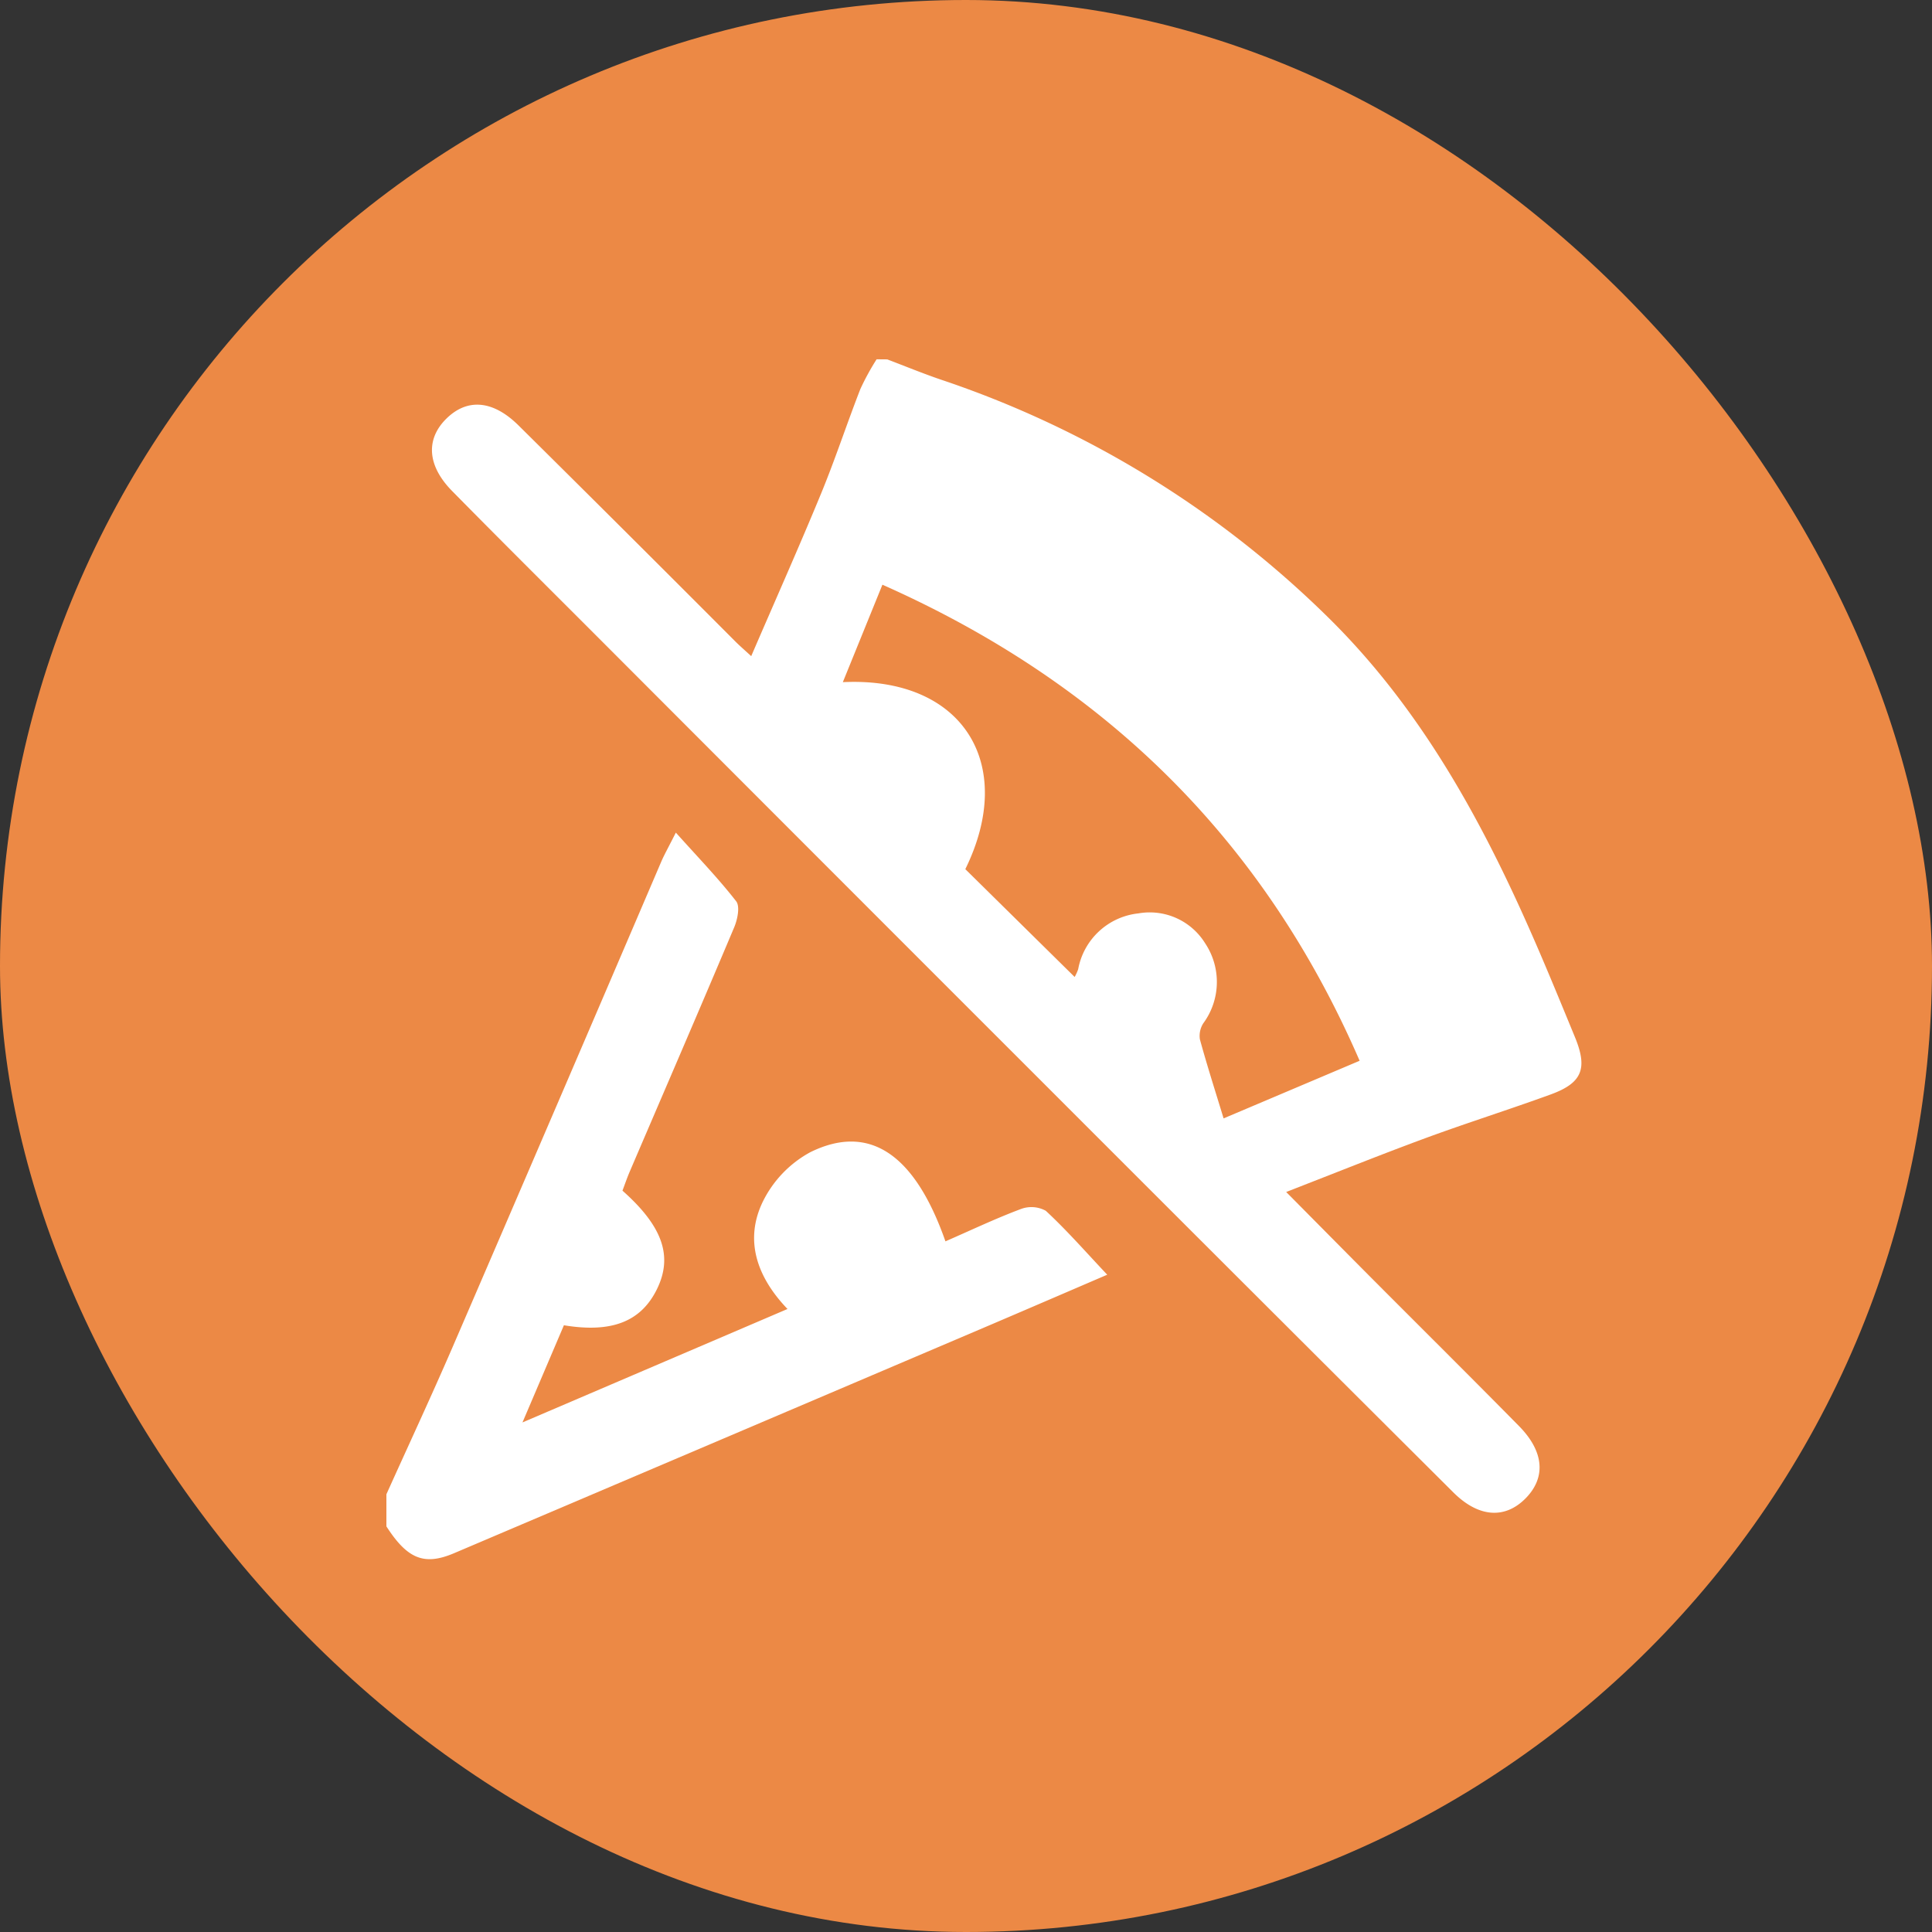
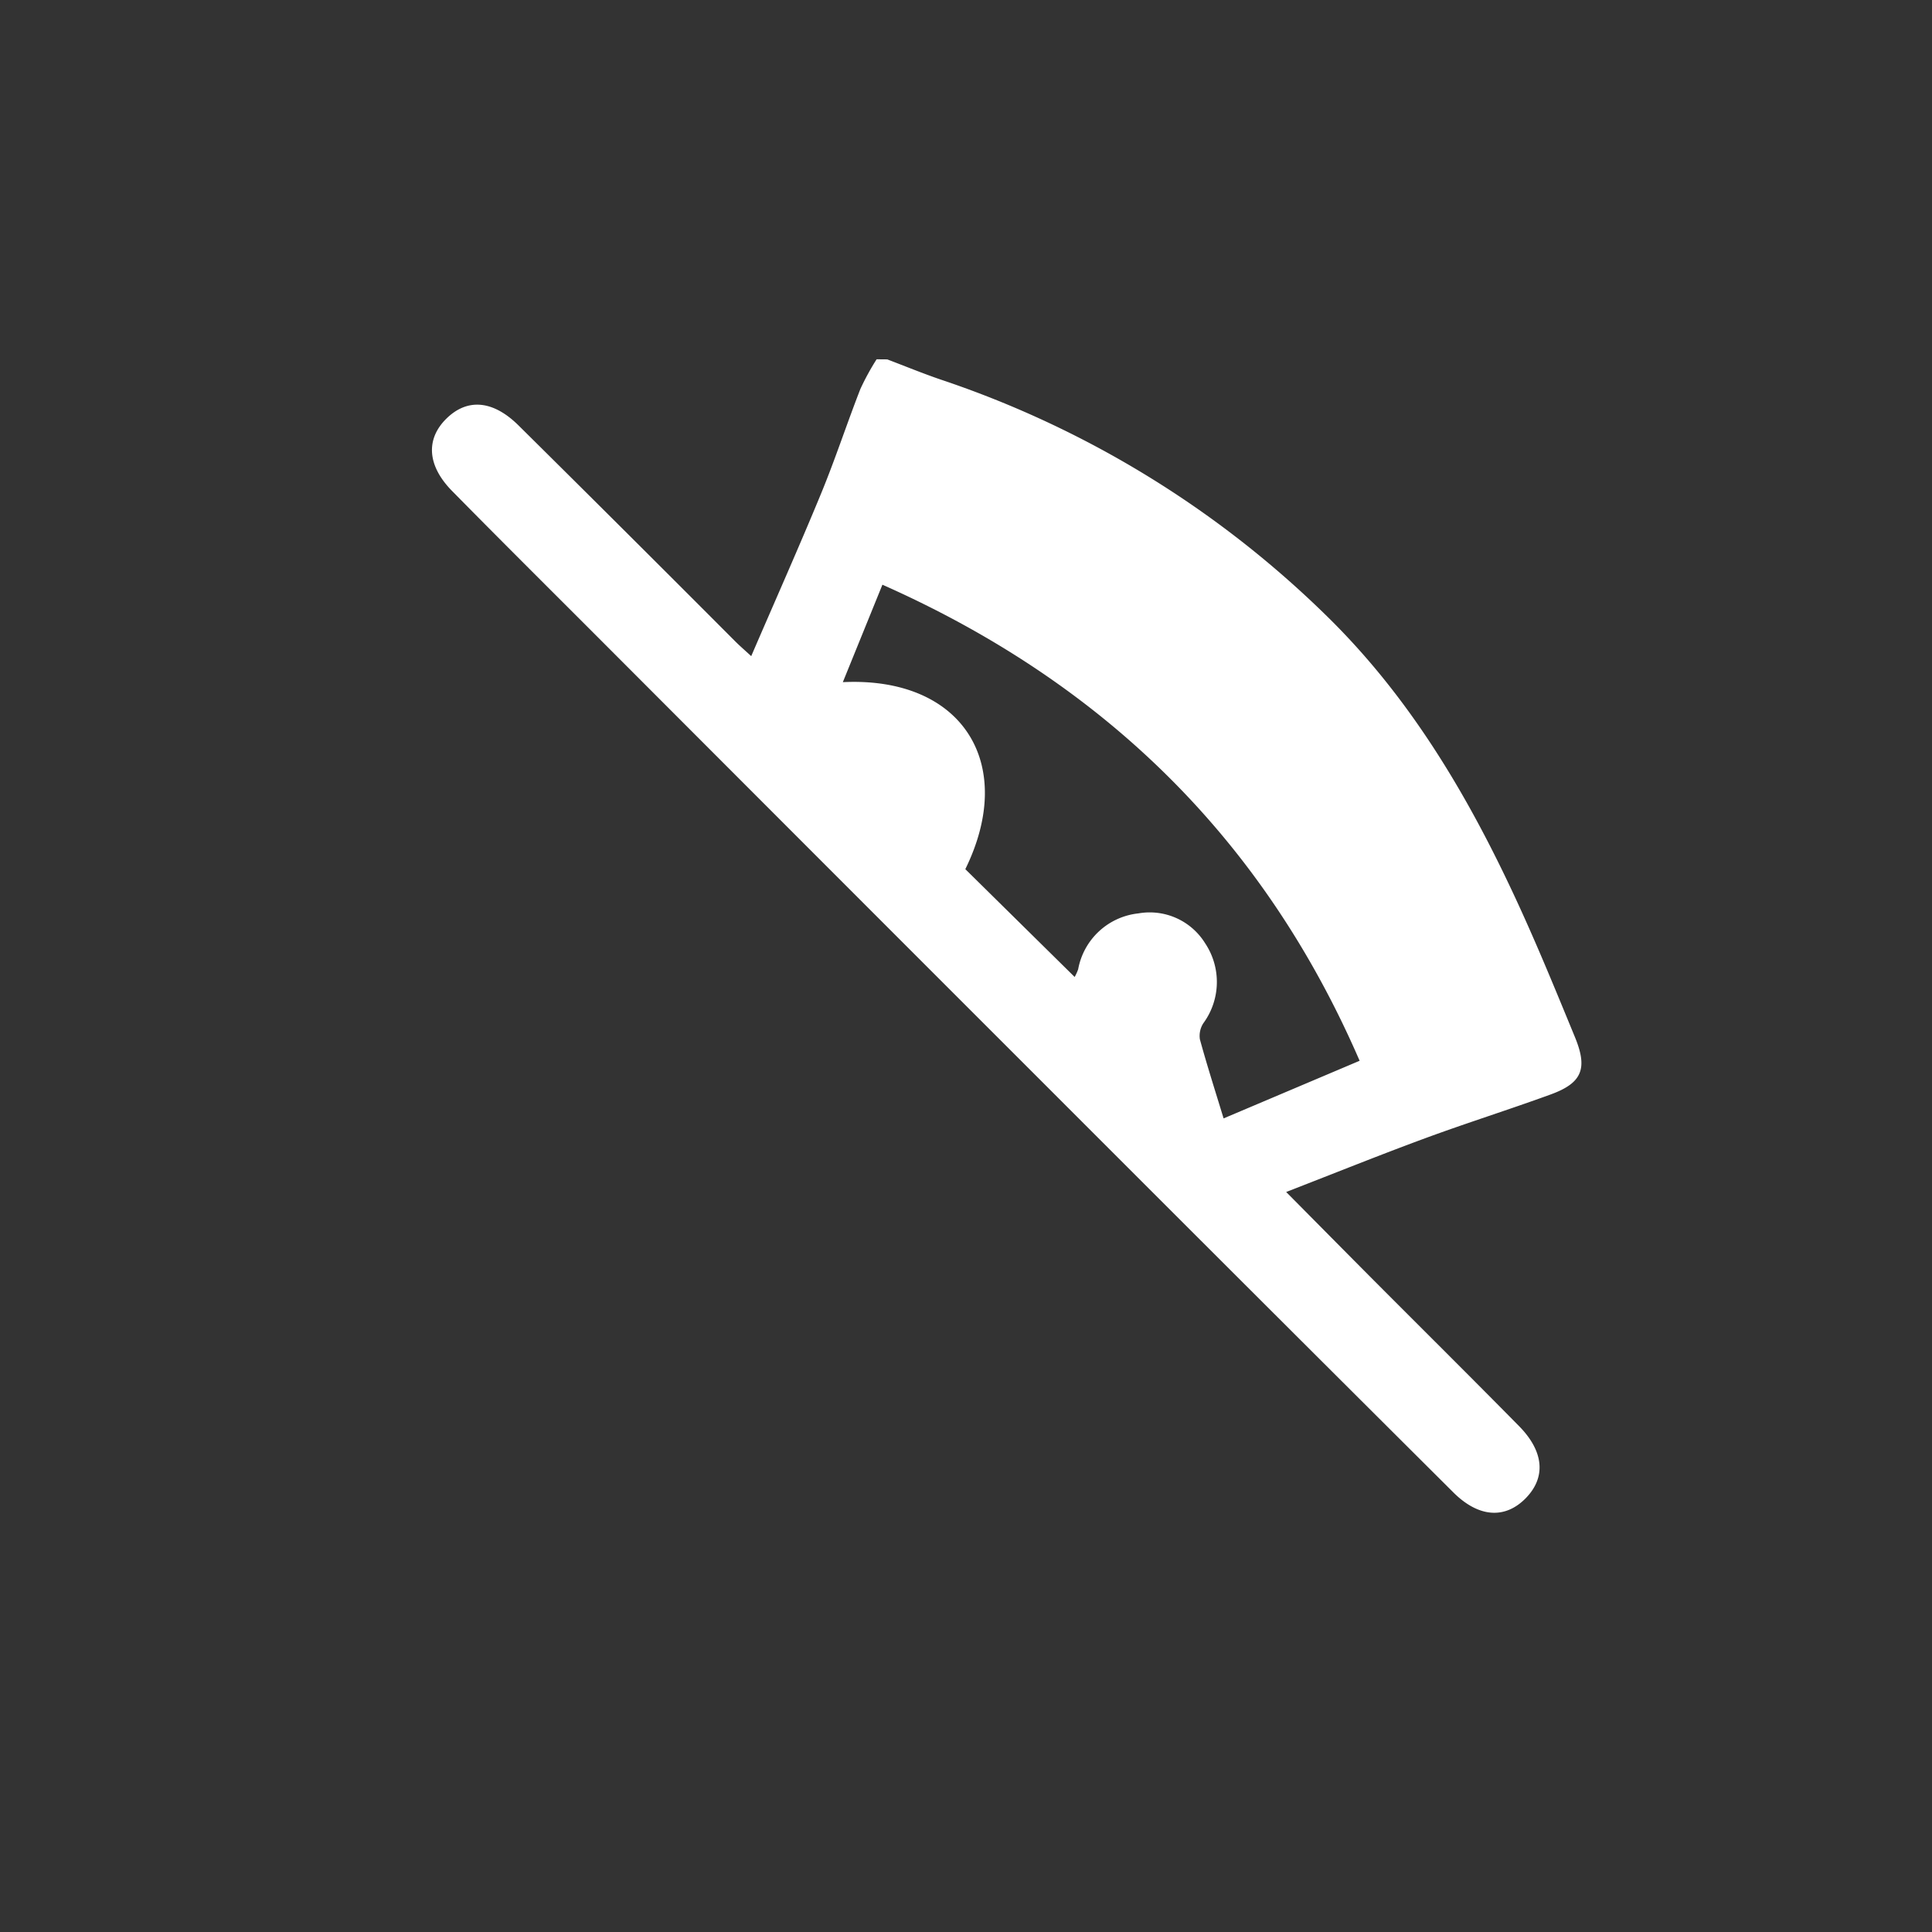
<svg xmlns="http://www.w3.org/2000/svg" width="100" height="100" viewBox="0 0 100 100">
  <rect x="0" y="0" width="100" height="100" fill="#333333" stroke="none" />
  <g id="Group_386" data-name="Group 386" transform="translate(-297 -3648)">
-     <rect id="Rectangle_315" data-name="Rectangle 315" width="100" height="100" rx="50" transform="translate(297 3648)" fill="#ec8945" />
    <g id="Group_338" data-name="Group 338" transform="translate(317 3666.602)">
      <path id="Path_703" data-name="Path 703" d="M228.212-78.867c.917.348,1.826.722,2.754,1.04a52.178,52.178,0,0,1,20.2,12.446C256.1-60.473,259.292-54.44,262-48.123c.615,1.434,1.207,2.878,1.8,4.319.677,1.636.39,2.387-1.247,2.983-2.156.786-4.347,1.475-6.5,2.268-2.316.853-4.606,1.777-7.193,2.781,1.639,1.655,3.1,3.132,4.56,4.6,2.5,2.506,5.008,4.995,7.49,7.514,1.31,1.329,1.4,2.676.337,3.749s-2.425.99-3.733-.312Q246.83-30.864,236.166-41.537q-11.547-11.543-23.084-23.1c-2.467-2.469-4.944-4.929-7.392-7.417-1.295-1.315-1.375-2.687-.294-3.749s2.41-.955,3.734.357q5.63,5.574,11.224,11.184c.219.219.455.422.817.755,1.249-2.9,2.473-5.643,3.619-8.423.732-1.777,1.331-3.609,2.029-5.4a13.123,13.123,0,0,1,.842-1.542Zm9.7,31.966a2.481,2.481,0,0,0,.182-.4,3.553,3.553,0,0,1,3.117-2.891,3.373,3.373,0,0,1,3.453,1.544,3.61,3.61,0,0,1-.093,4.144,1.2,1.2,0,0,0-.177.829c.367,1.342.793,2.668,1.227,4.094l7.041-2.983c-4.985-11.506-13.257-19.56-24.7-24.641l-2.049,5.044c6.188-.3,9.025,4.213,6.34,9.679Z" transform="translate(-202.288 78.867)" fill="#fff" />
-       <path id="Path_704" data-name="Path 704" d="M196.133,43.791c1.141-2.534,2.316-5.053,3.418-7.6q5.423-12.56,10.806-25.138c.158-.367.357-.716.757-1.511,1.152,1.286,2.2,2.369,3.123,3.554.207.267.069.939-.1,1.343-1.78,4.223-3.6,8.43-5.406,12.643-.143.333-.259.677-.379.993,2.1,1.864,2.624,3.418,1.769,5.129-.824,1.65-2.331,2.248-4.8,1.838l-2.145,5.03L216.894,34.2c-1.581-1.649-2.242-3.553-1.282-5.547a5.845,5.845,0,0,1,2.469-2.572c3.053-1.5,5.406.1,6.988,4.618,1.3-.566,2.569-1.171,3.883-1.665a1.547,1.547,0,0,1,1.311.083c1.1,1.021,2.092,2.156,3.18,3.309-1.944.835-3.948,1.7-5.957,2.558q-13.922,5.932-27.847,11.855c-1.553.66-2.418.3-3.506-1.387Z" transform="translate(-196.133 14.951)" fill="#fff" />
    </g>
  </g>
</svg>